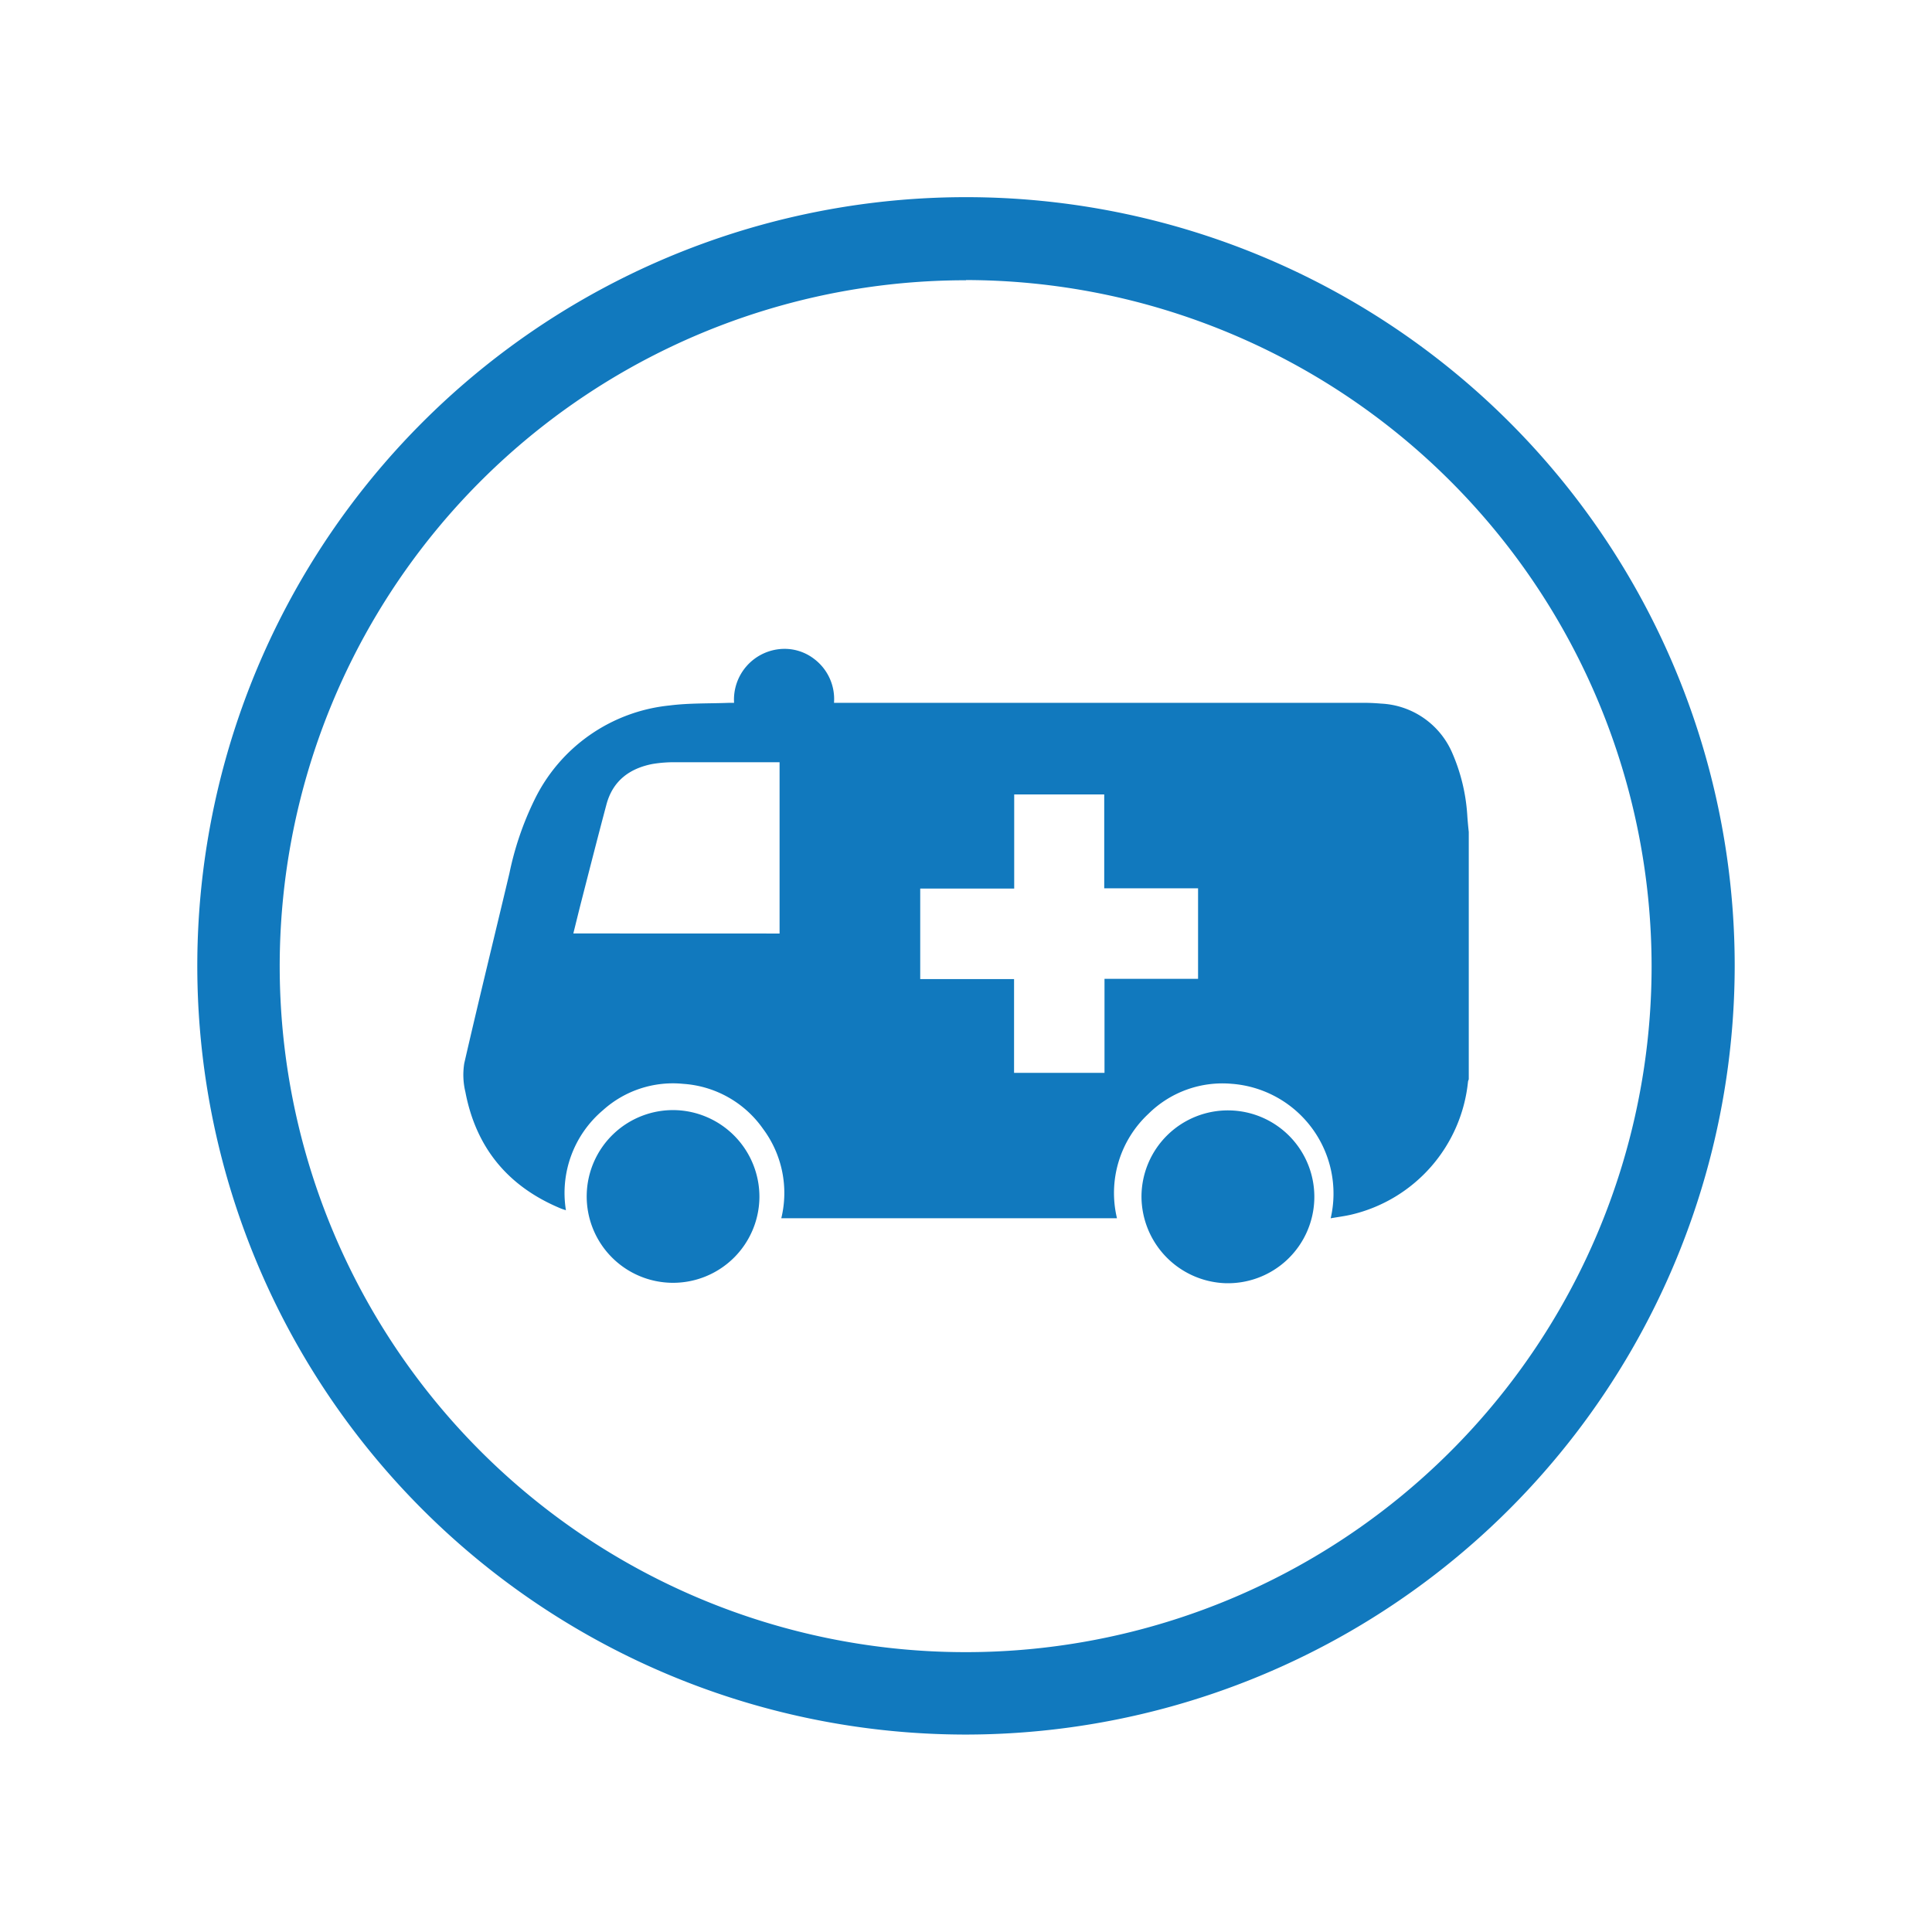
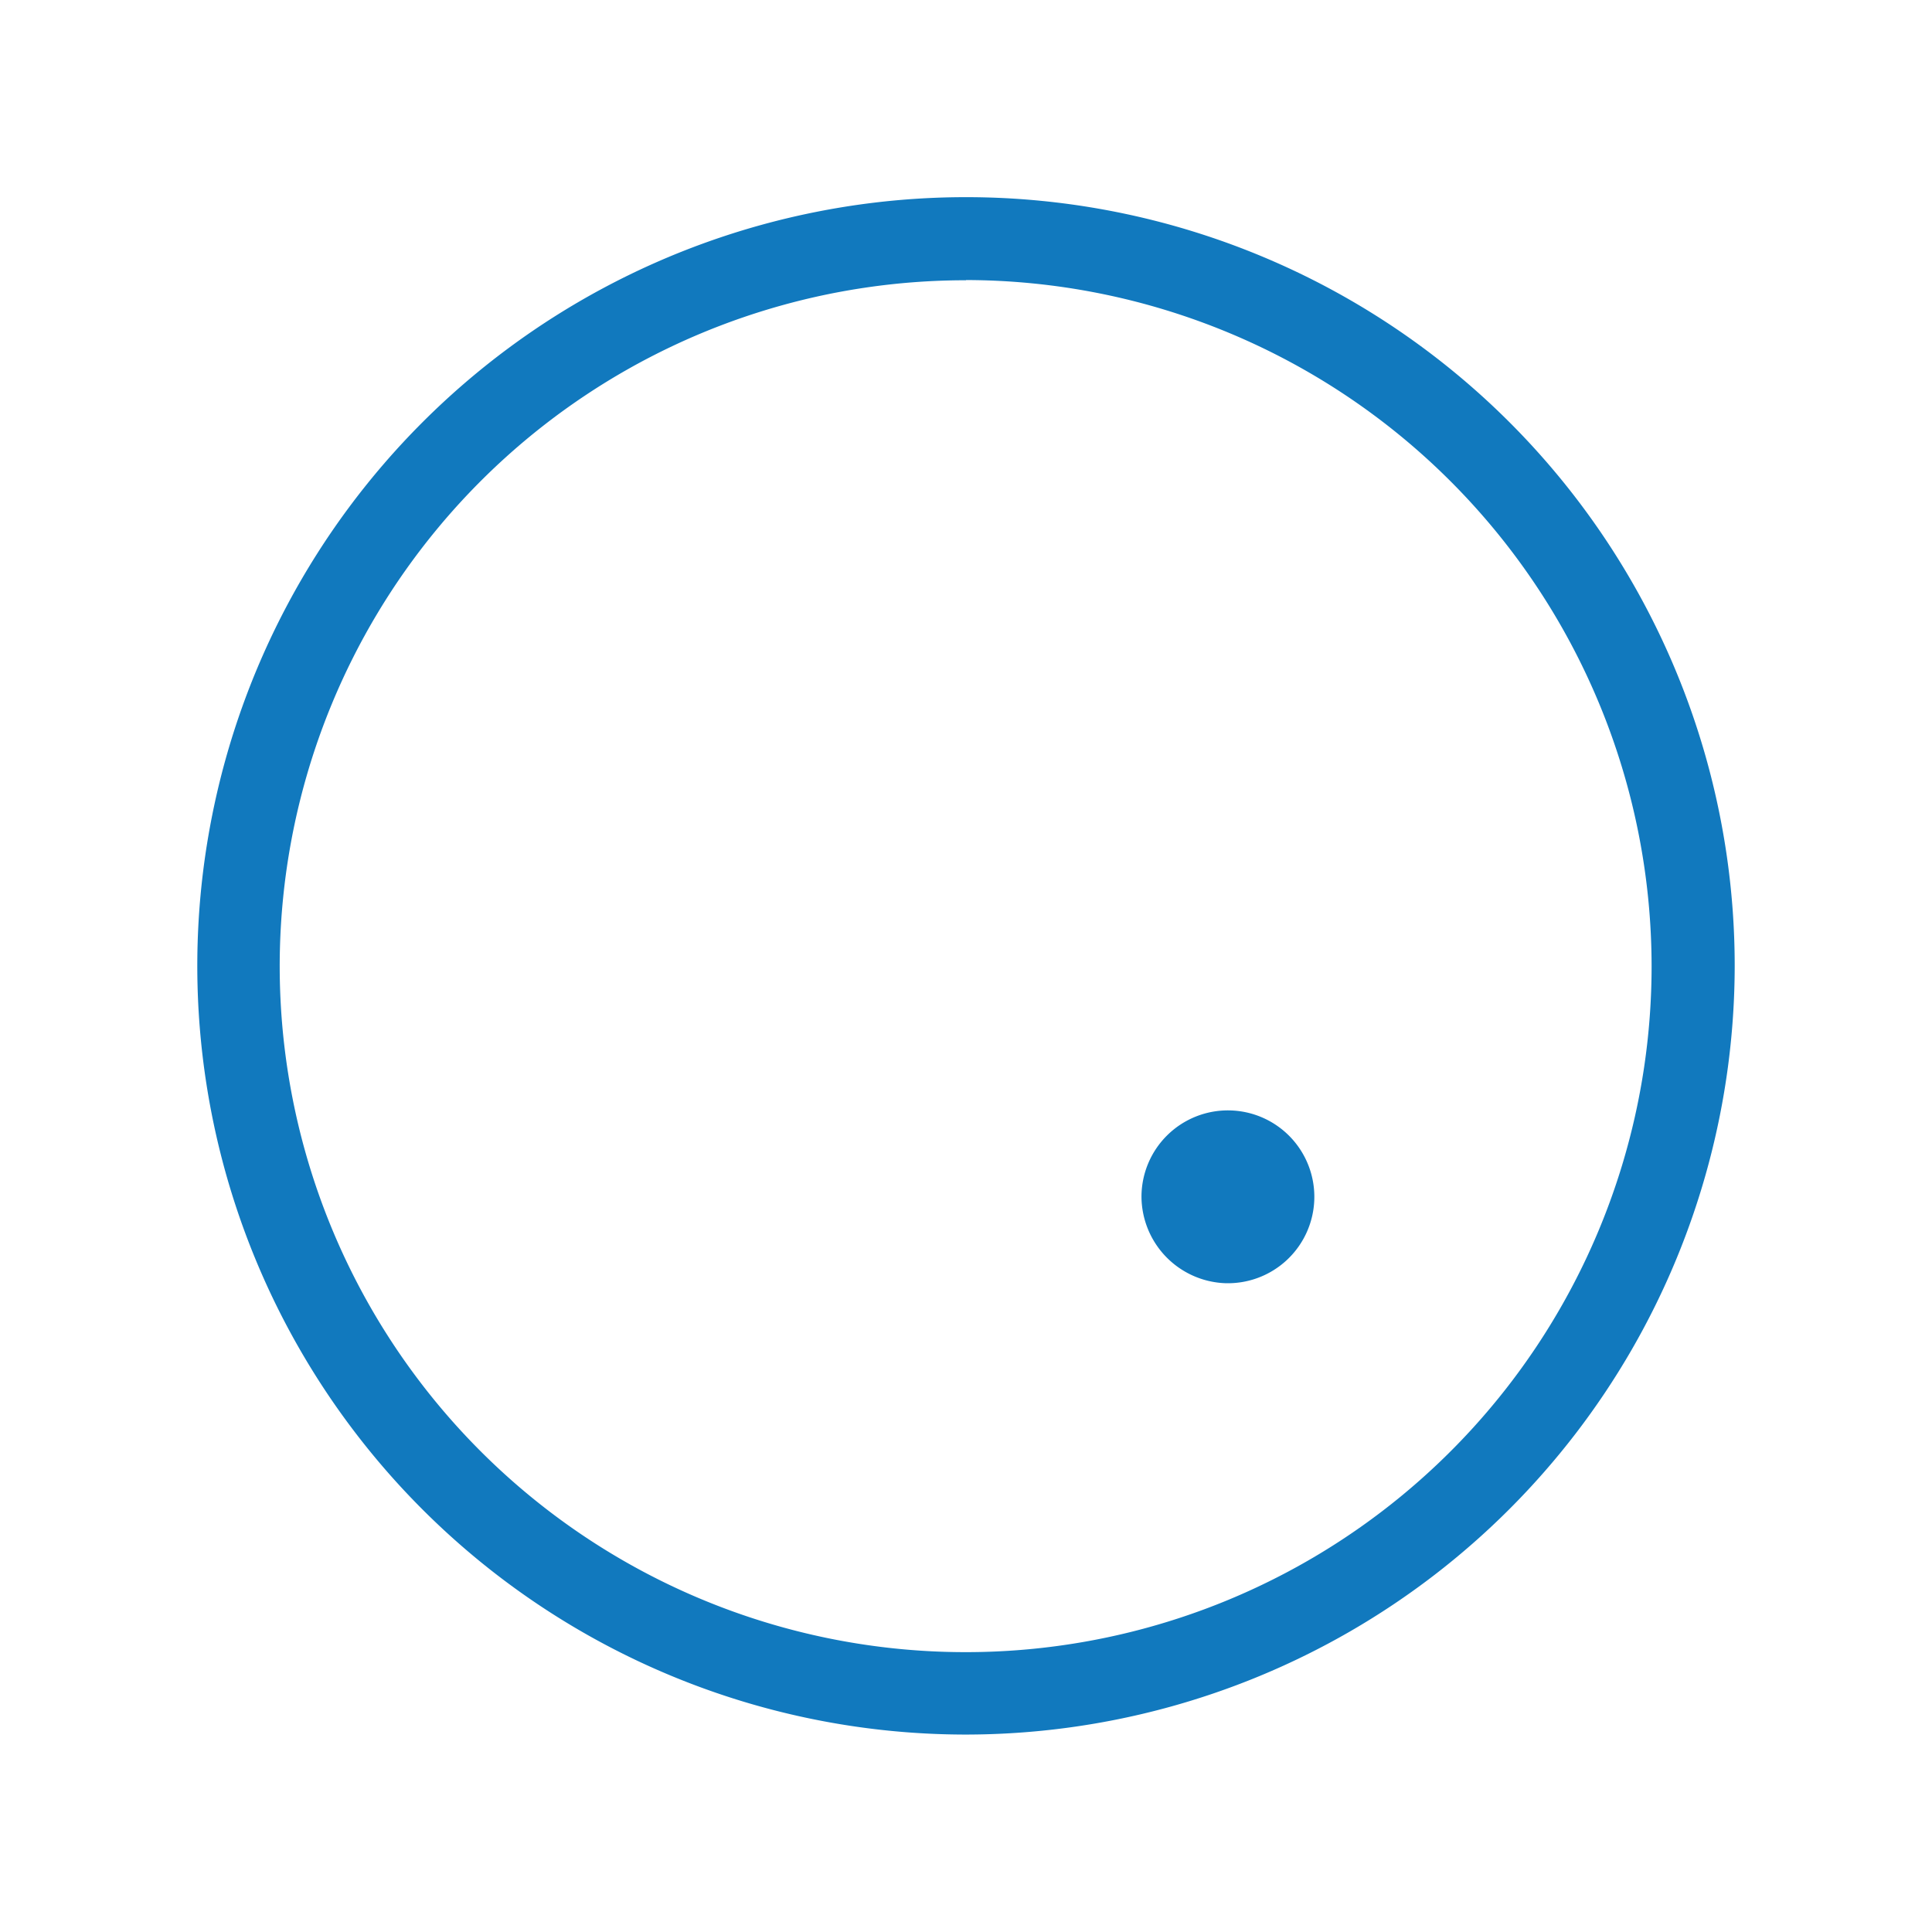
<svg xmlns="http://www.w3.org/2000/svg" id="f8a0f9c2-e320-4019-97d9-dd92de245e16" data-name="Capa 1" viewBox="0 0 278.98 278.98">
  <path d="M139.49,250.47a111,111,0,1,1,111-111,111.11,111.11,0,0,1-111,111m0-210a99.05,99.05,0,1,0,99,99.05A99.16,99.16,0,0,0,139.49,40.44Z" style="fill:#1179be" />
-   <path d="M212.09,120.14v35.72a1.42,1.42,0,0,0-.11.33,22,22,0,0,1-16.76,19.18c-1,.24-2,.36-3.07.55a15.89,15.89,0,0,0-14.3-19.42,15.19,15.19,0,0,0-12,4.32,15.63,15.63,0,0,0-4.56,15.09H112.82A15.48,15.48,0,0,0,110.18,163a15.31,15.31,0,0,0-11.49-6.49,15.09,15.09,0,0,0-11.62,3.8,15.64,15.64,0,0,0-5.35,14.45c-.32-.11-.57-.18-.82-.29-7.56-3.16-12.17-8.75-13.7-16.8a10.5,10.5,0,0,1-.16-4.13c2.1-9.16,4.35-18.29,6.52-27.44a44.63,44.63,0,0,1,3.62-10.61,24.4,24.4,0,0,1,19.5-13.62c2.82-.36,5.71-.27,8.57-.38H106a7.33,7.33,0,0,1,7-7.79,7,7,0,0,1,4.59,1.47,7.25,7.25,0,0,1,2.84,6.32h76a29.77,29.77,0,0,1,3,.11,11.8,11.8,0,0,1,10.22,7,26.72,26.72,0,0,1,2.22,9.06C211.92,118.46,212,119.3,212.09,120.14Zm-52.64-5.42h-13v13.59H132.88v13.07h13.55v13.54h13.06V141.34H173V128.27H159.45ZM112.57,134.8V110.07h-.76c-4.69,0-9.38,0-14.07,0a18.88,18.88,0,0,0-3.53.25c-3.32.65-5.73,2.44-6.64,5.85-1.22,4.58-2.39,9.17-3.57,13.77-.41,1.6-.8,3.2-1.21,4.85Z" style="fill:#1179be" />
-   <path d="M109.66,172.85A12.47,12.47,0,1,1,97.49,160.3,12.52,12.52,0,0,1,109.66,172.85Z" style="fill:#1179be" />
+   <path d="M109.66,172.85Z" style="fill:#1179be" />
  <path d="M164.83,172.75a12.48,12.48,0,1,1,12,12.54A12.57,12.57,0,0,1,164.83,172.75Z" style="fill:#1179be" />
</svg>